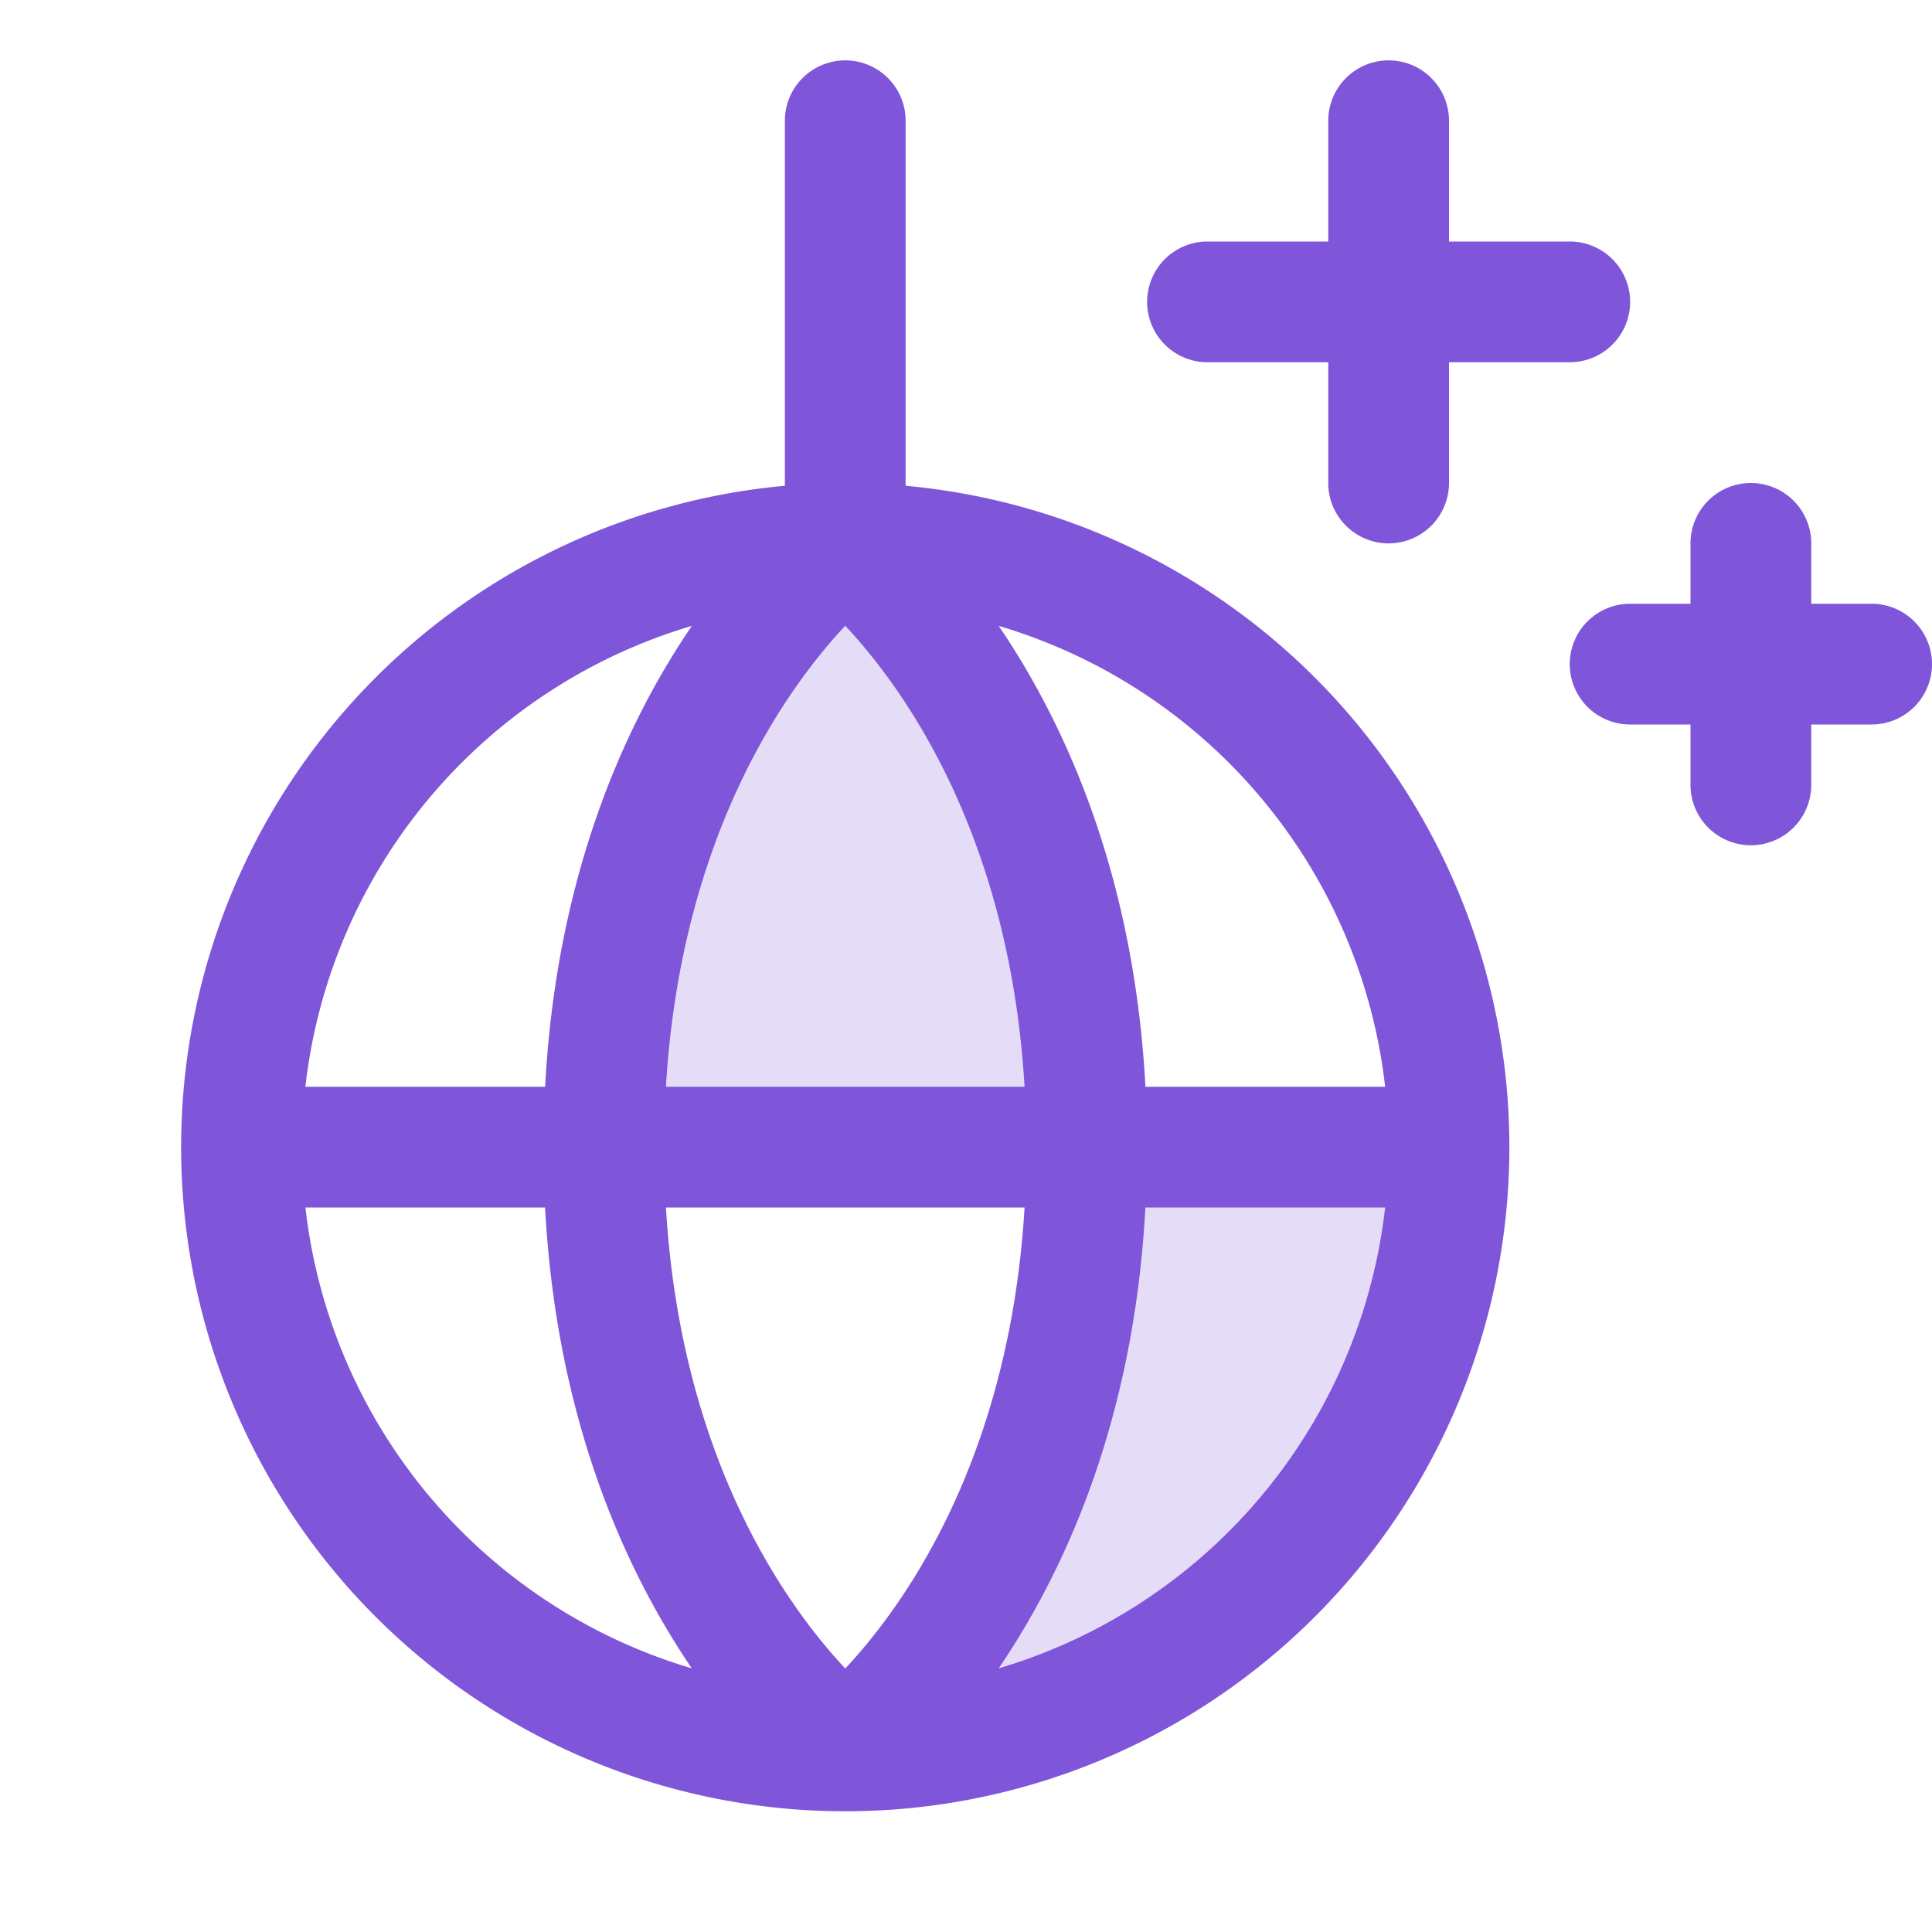
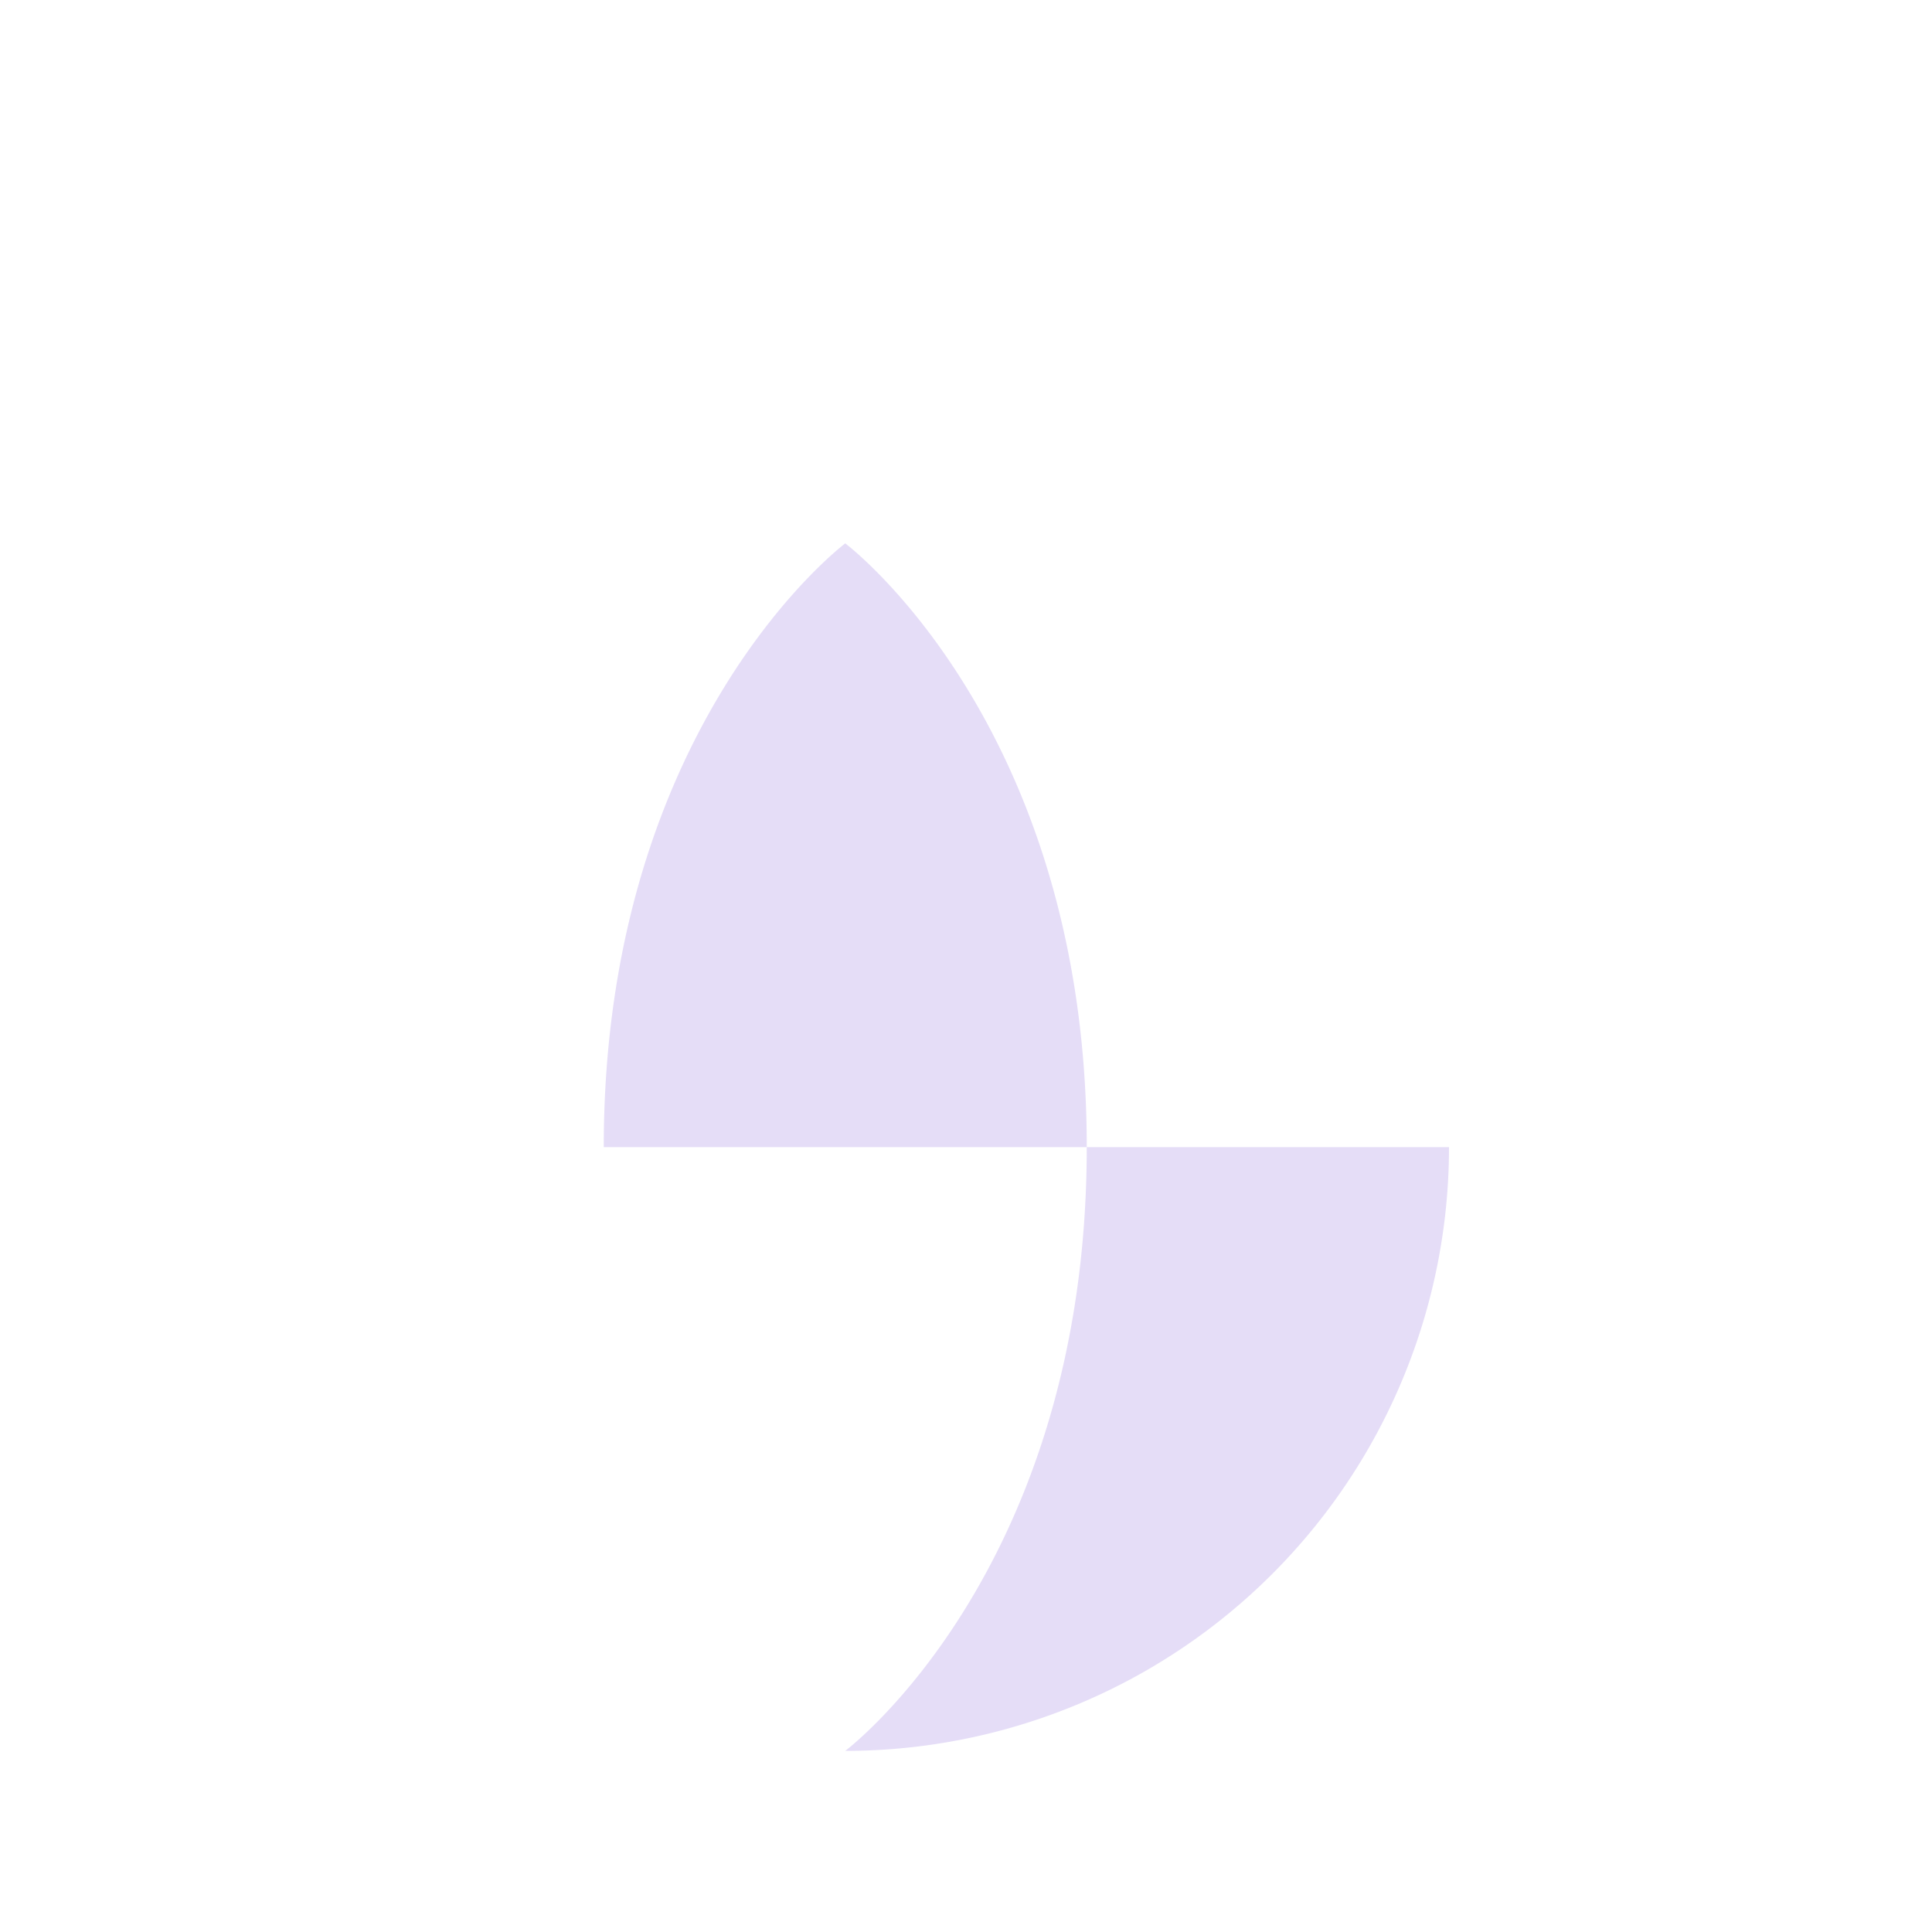
<svg xmlns="http://www.w3.org/2000/svg" width="32" height="32" fill="none">
  <path fill="#7F56D9" d="M24 19a10 10 0 0 1-10 10s4-3 4-10h6ZM14 9s-4 3-4 10h8c0-7-4-10-4-10Z" opacity=".2" />
-   <path fill="#7F56D9" d="M15 8.046V2a1 1 0 1 0-2 0v6.046a11 11 0 1 0 2 0ZM22.942 18h-3.97c-.19-3.545-1.35-6.045-2.43-7.633a9.02 9.02 0 0 1 6.4 7.633ZM11.03 20h5.94c-.25 4.19-2.016 6.619-2.97 7.635-.955-1.019-2.721-3.446-2.97-7.635Zm0-2c.25-4.19 2.016-6.619 2.97-7.635.955 1.019 2.721 3.446 2.97 7.635h-5.94Zm.429-7.633c-1.084 1.588-2.241 4.088-2.43 7.633H5.058a9.02 9.02 0 0 1 6.4-7.633ZM5.058 20h3.97c.19 3.545 1.35 6.045 2.43 7.633A9.02 9.02 0 0 1 5.059 20Zm11.483 7.633c1.081-1.588 2.241-4.088 2.43-7.633h3.971a9.021 9.021 0 0 1-6.4 7.633ZM32 11a1 1 0 0 1-1 1h-1v1a1 1 0 1 1-2 0v-1h-1a1 1 0 0 1 0-2h1V9a1 1 0 0 1 2 0v1h1a1 1 0 0 1 1 1ZM19 5a1 1 0 0 1 1-1h2V2a1 1 0 0 1 2 0v2h2a1 1 0 1 1 0 2h-2v2a1 1 0 1 1-2 0V6h-2a1 1 0 0 1-1-1Z" />
</svg>